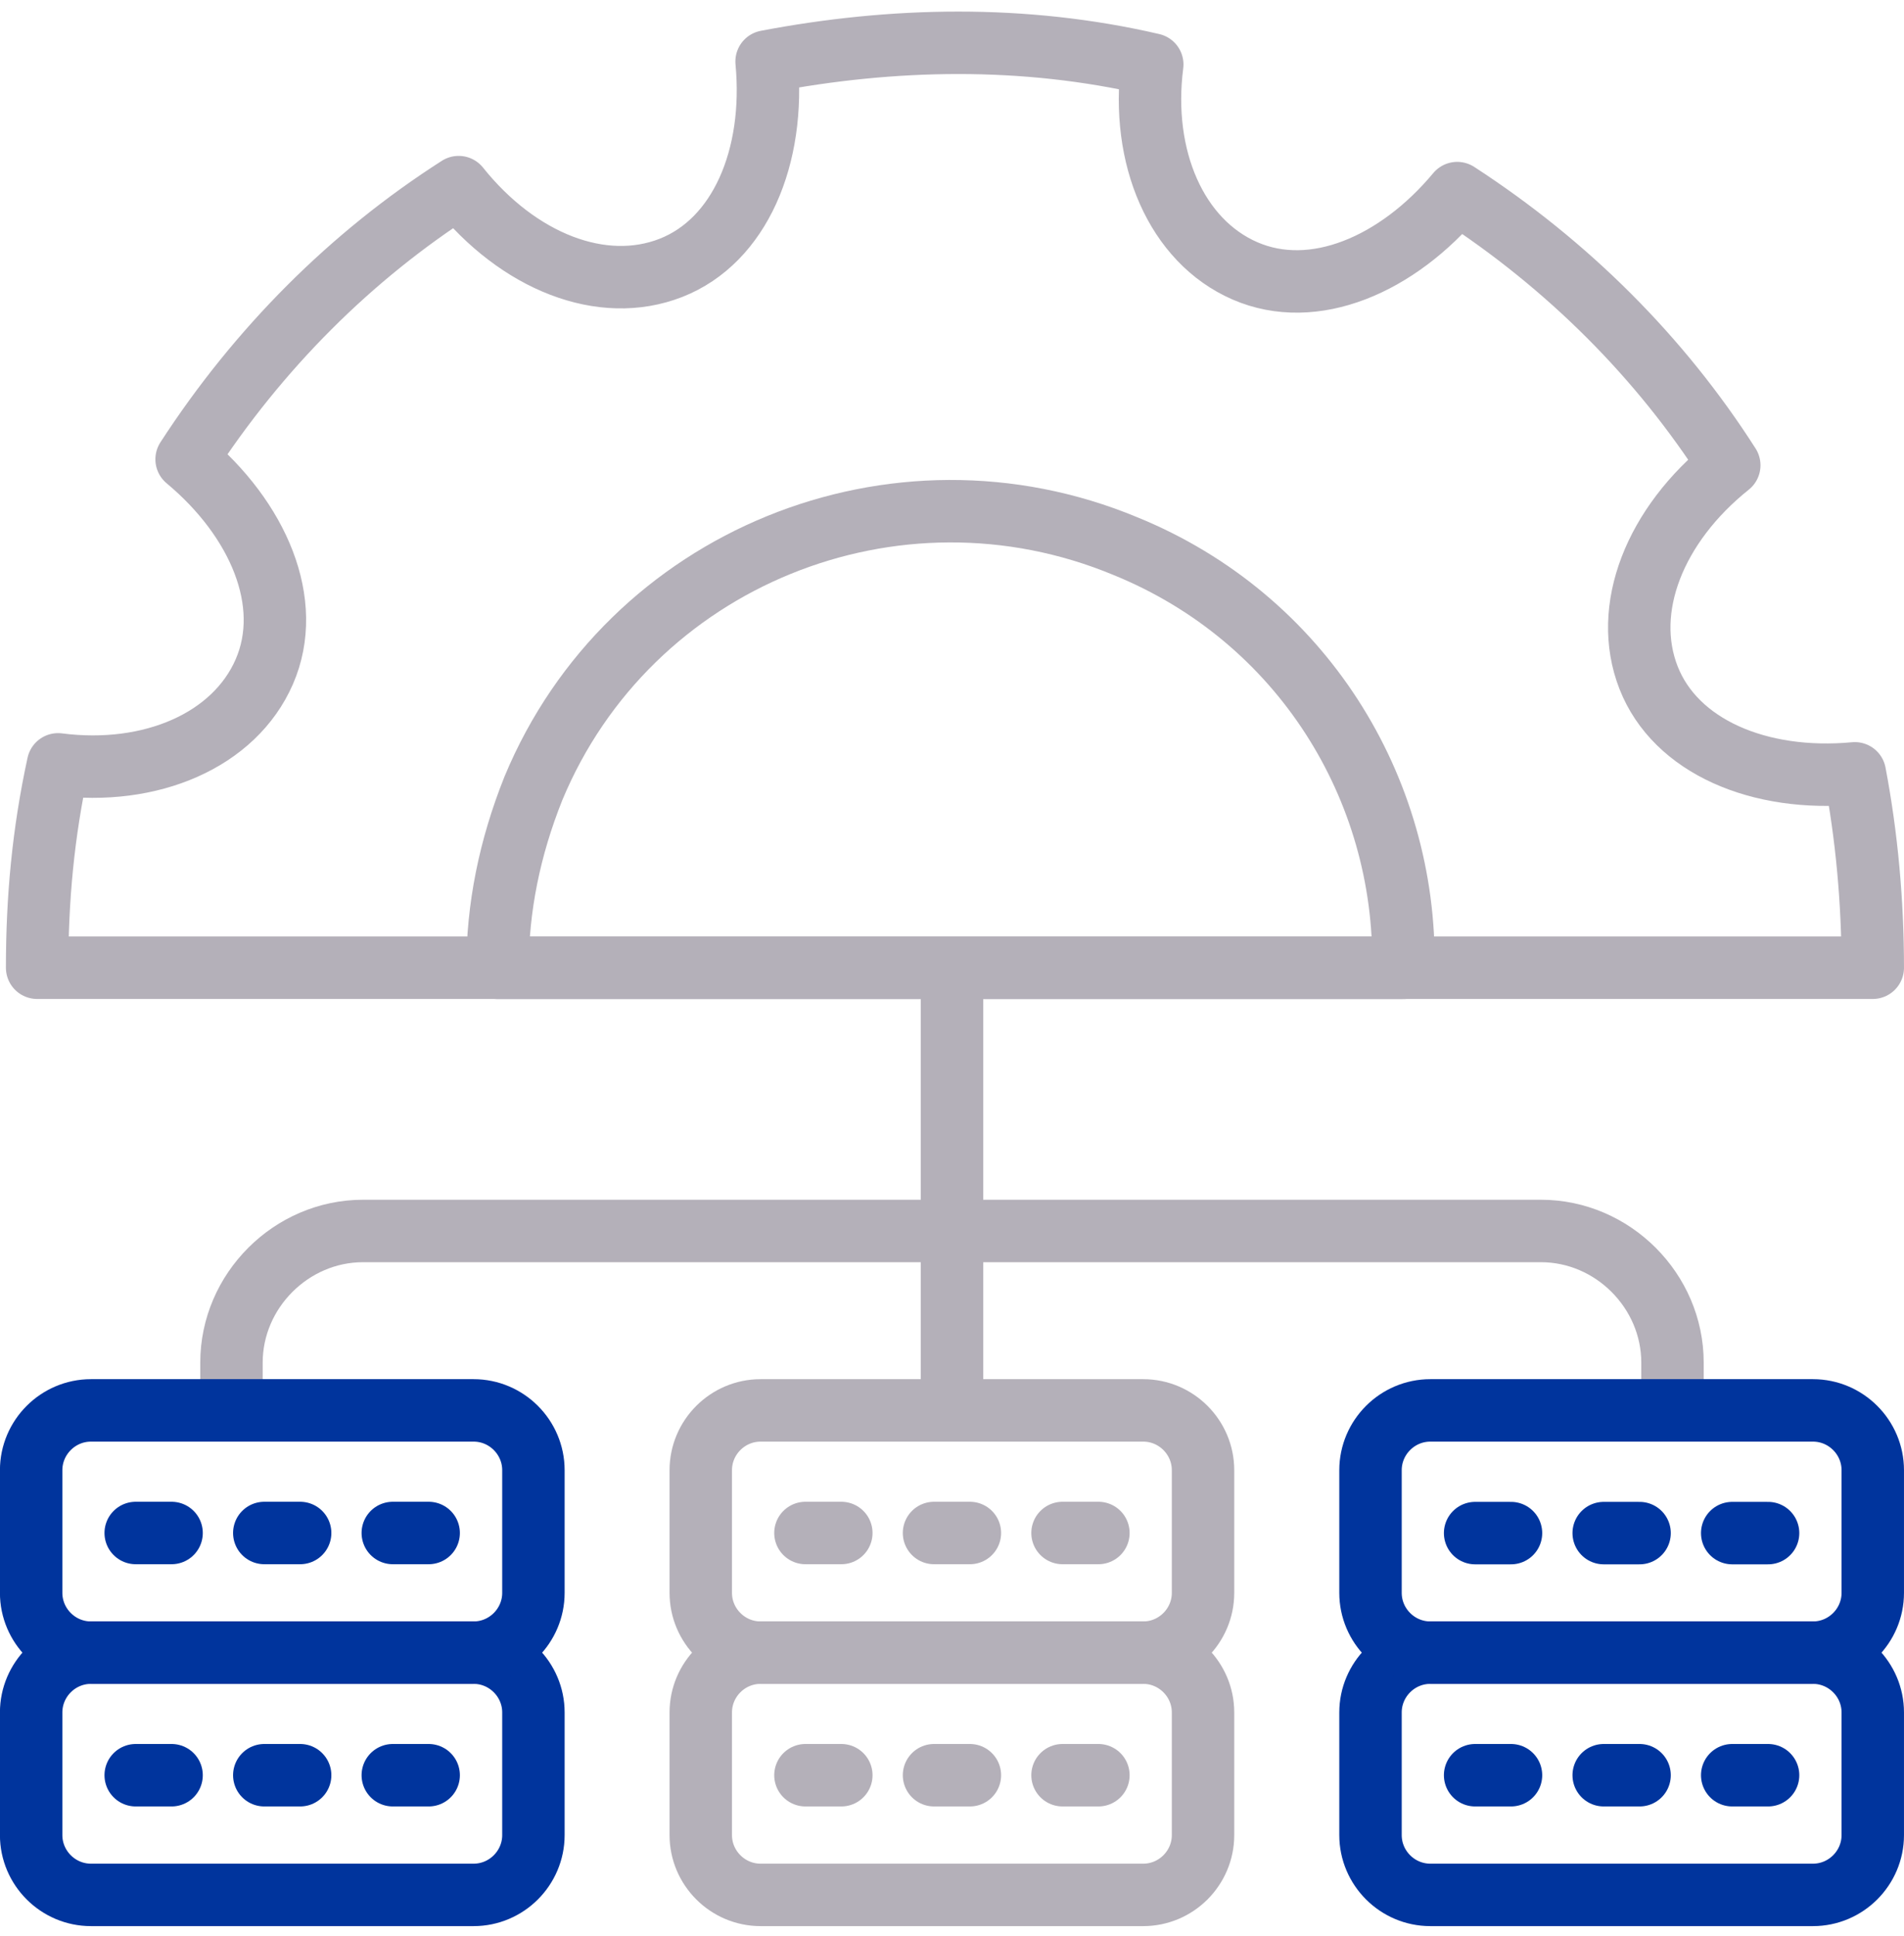
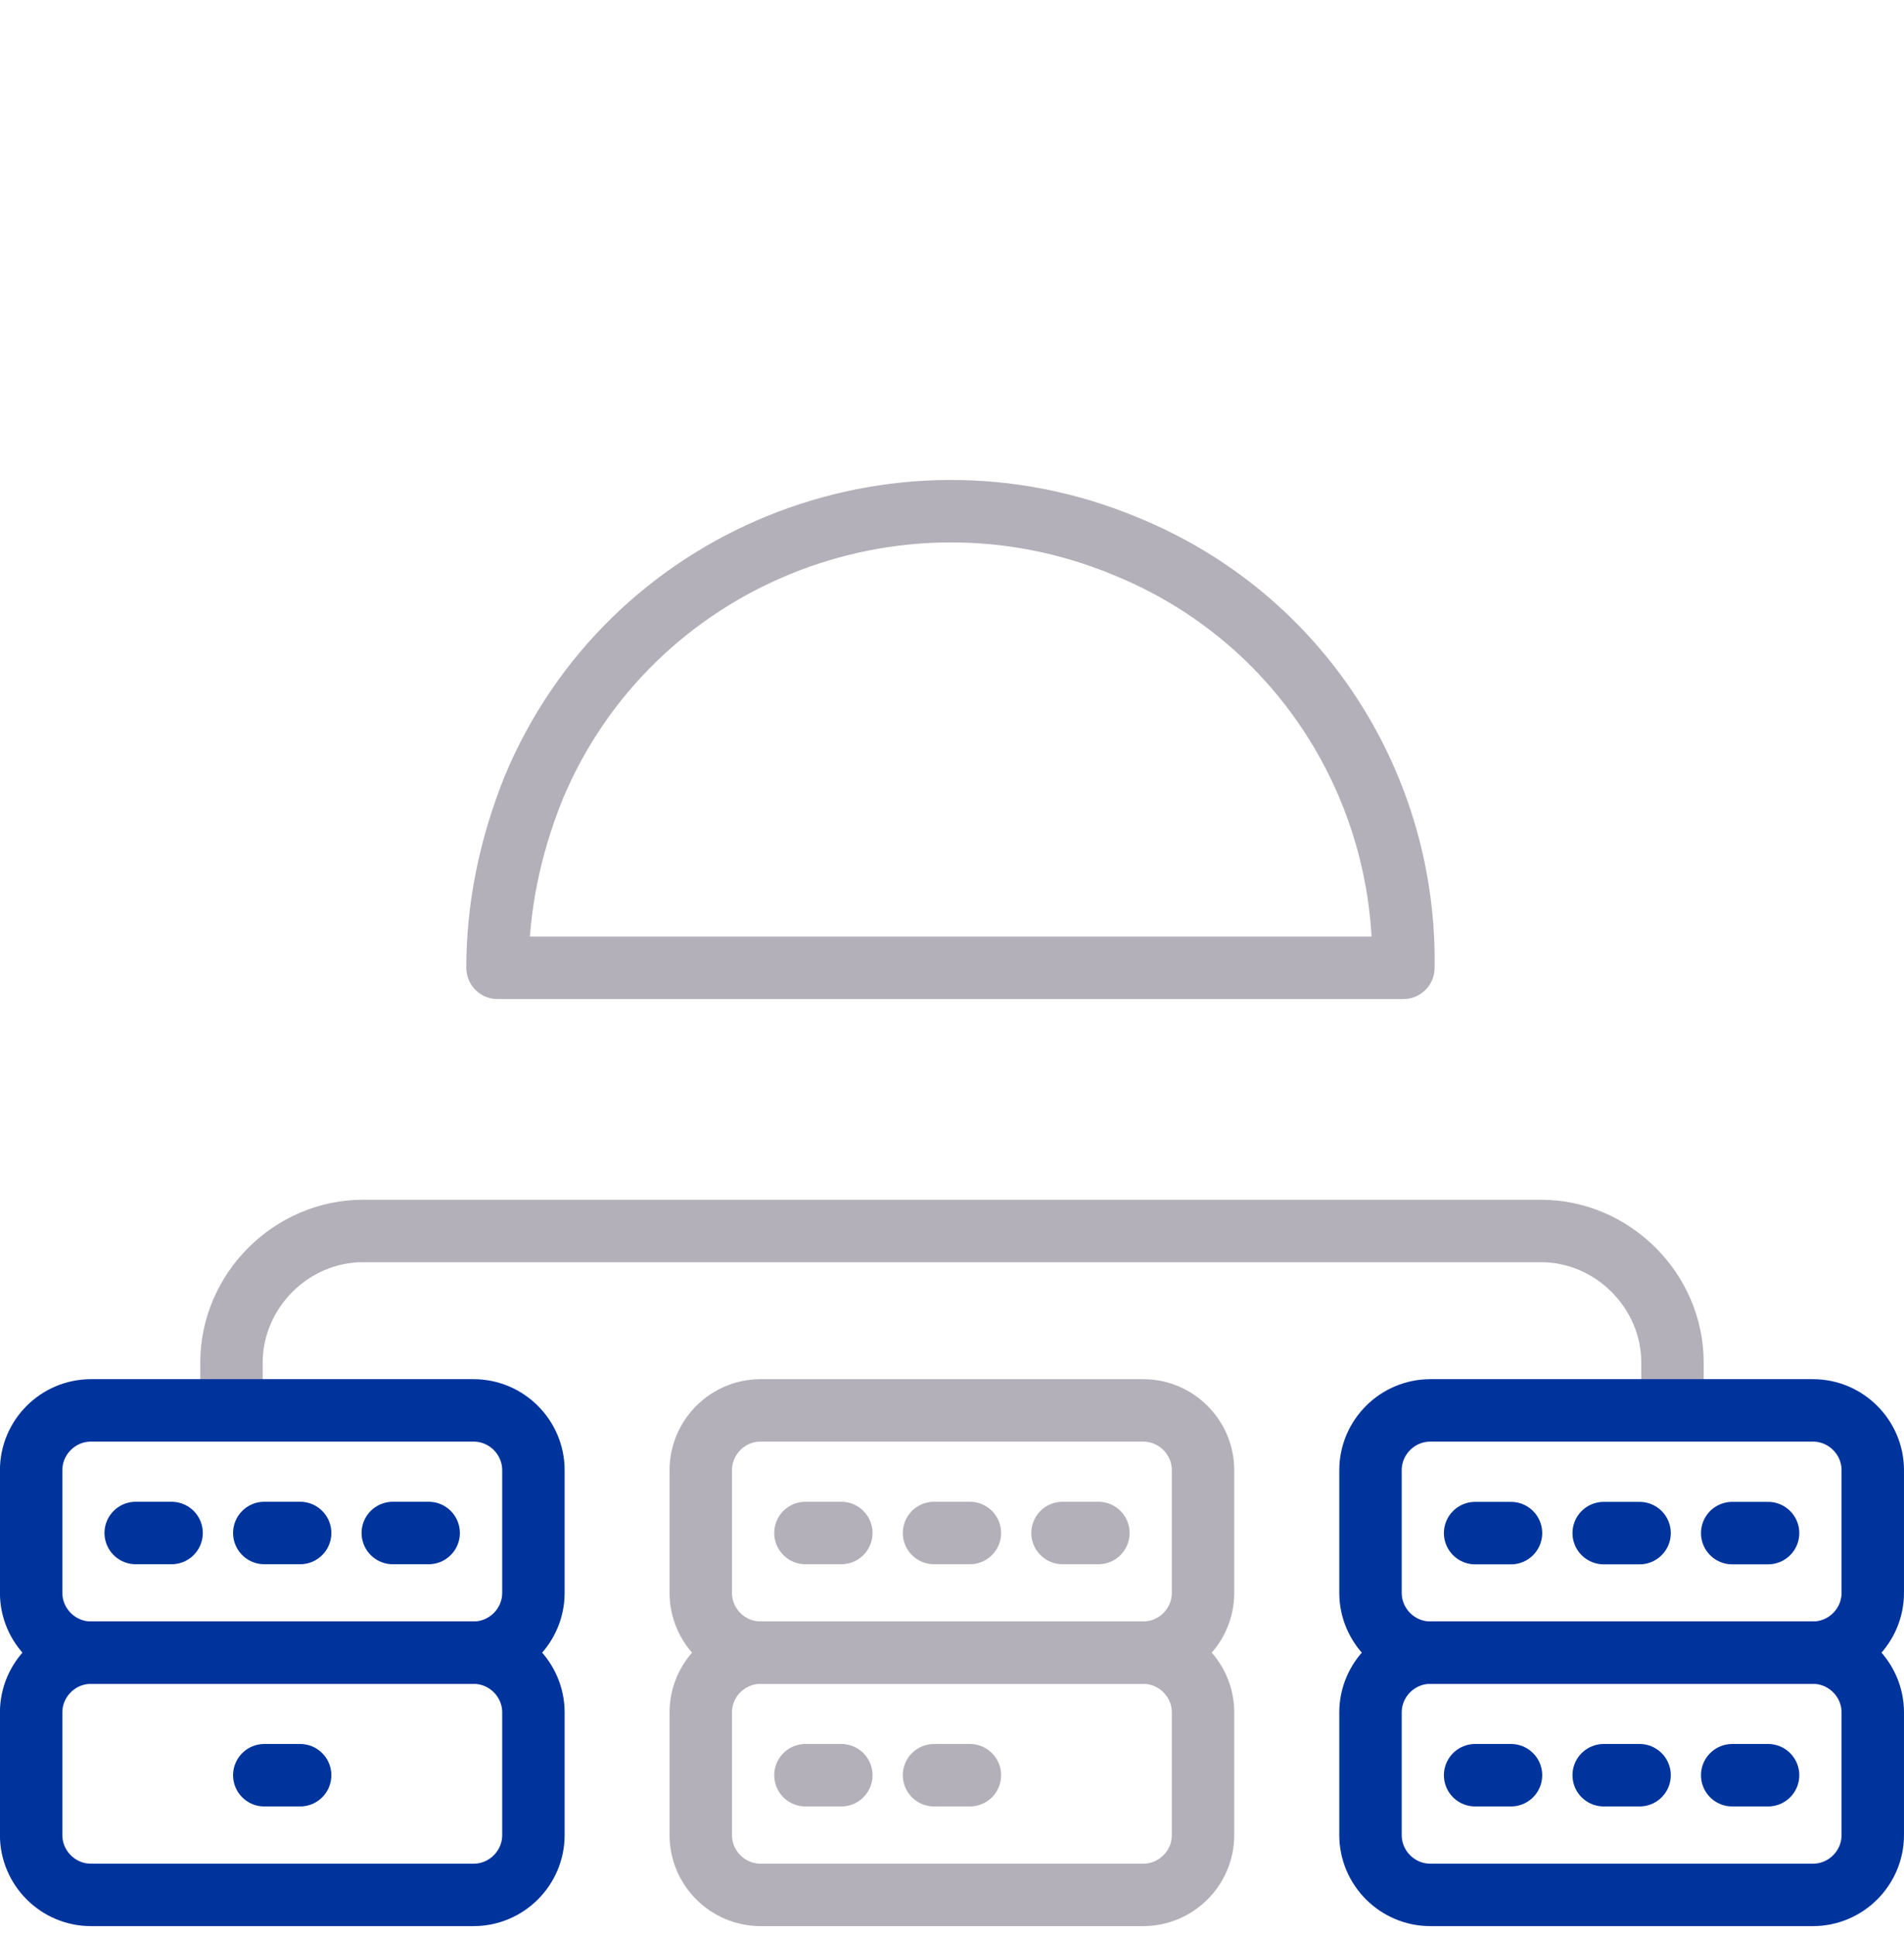
<svg xmlns="http://www.w3.org/2000/svg" width="122" height="124" viewBox="0 0 122 124" fill="none">
  <path d="M30.348 121.368H5.827C3.72 121.368 1.996 119.644 1.996 117.537V109.683C1.996 107.576 3.72 105.852 5.827 105.852H30.348C32.455 105.852 34.179 107.576 34.179 109.683V117.537C34.179 119.644 32.455 121.368 30.348 121.368Z" stroke="#00349D" stroke-width="4" stroke-miterlimit="10" stroke-linecap="round" stroke-linejoin="round" />
-   <path d="M119.999 61.983C119.999 57.769 119.616 53.555 118.85 49.532C112.72 50.106 107.356 47.808 105.632 43.402C103.908 38.996 106.015 33.632 110.804 29.801C106.398 22.904 100.46 16.966 93.372 12.368C89.541 16.966 84.177 19.265 79.771 17.349C75.365 15.433 73.066 10.069 73.832 4.131C65.595 2.215 57.166 2.407 49.12 3.939C49.695 10.069 47.397 15.433 42.99 17.157C38.584 18.881 33.221 16.774 29.389 11.985C22.493 16.391 16.555 22.33 11.957 29.418C16.555 33.249 18.853 38.613 16.938 43.019C15.022 47.425 9.658 49.723 3.72 48.957C2.762 53.363 2.379 57.577 2.379 61.983H119.999Z" stroke="#B4B0B9" stroke-width="4" stroke-miterlimit="10" stroke-linecap="round" stroke-linejoin="round" />
  <path d="M89.923 61.989C90.114 50.495 83.41 39.576 72.107 34.978C57.357 28.848 40.308 35.745 34.178 50.495C32.645 54.326 31.879 58.158 31.879 61.989H89.923Z" stroke="#B4B0B9" stroke-width="4" stroke-miterlimit="10" stroke-linecap="round" stroke-linejoin="round" />
-   <path d="M61 62.367V90.144" stroke="#B4B0B9" stroke-width="4" stroke-miterlimit="10" stroke-linecap="round" stroke-linejoin="round" />
  <path d="M107.166 90.146V87.273C107.166 82.675 103.335 78.844 98.737 78.844H23.261C18.663 78.844 14.832 82.675 14.832 87.273V90.146" stroke="#B4B0B9" stroke-width="4" stroke-miterlimit="10" stroke-linecap="round" stroke-linejoin="round" />
  <path d="M30.348 105.853H5.827C3.72 105.853 1.996 104.129 1.996 102.021V94.167C1.996 92.06 3.72 90.336 5.827 90.336H30.348C32.455 90.336 34.179 92.06 34.179 94.167V102.021C34.179 104.129 32.455 105.853 30.348 105.853Z" stroke="#00349D" stroke-width="4" stroke-miterlimit="10" stroke-linecap="round" stroke-linejoin="round" />
  <path d="M8.695 98.188H10.994" stroke="#00349D" stroke-width="4" stroke-miterlimit="10" stroke-linecap="round" stroke-linejoin="round" />
  <path d="M16.934 98.188H19.232" stroke="#00349D" stroke-width="4" stroke-miterlimit="10" stroke-linecap="round" stroke-linejoin="round" />
  <path d="M25.168 98.188H27.467" stroke="#00349D" stroke-width="4" stroke-miterlimit="10" stroke-linecap="round" stroke-linejoin="round" />
-   <path d="M8.695 113.703H10.994" stroke="#00349D" stroke-width="4" stroke-miterlimit="10" stroke-linecap="round" stroke-linejoin="round" />
  <path d="M16.934 113.703H19.232" stroke="#00349D" stroke-width="4" stroke-miterlimit="10" stroke-linecap="round" stroke-linejoin="round" />
-   <path d="M25.168 113.703H27.467" stroke="#00349D" stroke-width="4" stroke-miterlimit="10" stroke-linecap="round" stroke-linejoin="round" />
  <path d="M73.254 121.368H48.734C46.626 121.368 44.902 119.644 44.902 117.537V109.683C44.902 107.576 46.626 105.852 48.734 105.852H73.254C75.361 105.852 77.085 107.576 77.085 109.683V117.537C77.085 119.644 75.361 121.368 73.254 121.368Z" stroke="#B4B0B9" stroke-width="4" stroke-miterlimit="10" stroke-linecap="round" stroke-linejoin="round" />
  <path d="M73.254 105.853H48.734C46.626 105.853 44.902 104.129 44.902 102.021V94.167C44.902 92.06 46.626 90.336 48.734 90.336H73.254C75.361 90.336 77.085 92.06 77.085 94.167V102.021C77.085 104.129 75.361 105.853 73.254 105.853Z" stroke="#B4B0B9" stroke-width="4" stroke-miterlimit="10" stroke-linecap="round" stroke-linejoin="round" />
  <path d="M51.609 98.188H53.908" stroke="#B4B0B9" stroke-width="4" stroke-miterlimit="10" stroke-linecap="round" stroke-linejoin="round" />
  <path d="M59.848 98.188H62.146" stroke="#B4B0B9" stroke-width="4" stroke-miterlimit="10" stroke-linecap="round" stroke-linejoin="round" />
  <path d="M68.082 98.188H70.381" stroke="#B4B0B9" stroke-width="4" stroke-miterlimit="10" stroke-linecap="round" stroke-linejoin="round" />
  <path d="M51.609 113.703H53.908" stroke="#B4B0B9" stroke-width="4" stroke-miterlimit="10" stroke-linecap="round" stroke-linejoin="round" />
  <path d="M59.848 113.703H62.146" stroke="#B4B0B9" stroke-width="4" stroke-miterlimit="10" stroke-linecap="round" stroke-linejoin="round" />
-   <path d="M68.082 113.703H70.381" stroke="#B4B0B9" stroke-width="4" stroke-miterlimit="10" stroke-linecap="round" stroke-linejoin="round" />
  <path d="M116.168 121.368H91.648C89.54 121.368 87.816 119.644 87.816 117.537V109.683C87.816 107.576 89.54 105.852 91.648 105.852H116.168C118.275 105.852 119.999 107.576 119.999 109.683V117.537C119.999 119.644 118.275 121.368 116.168 121.368Z" stroke="#00349D" stroke-width="4" stroke-miterlimit="10" stroke-linecap="round" stroke-linejoin="round" />
  <path d="M116.168 105.853H91.648C89.54 105.853 87.816 104.129 87.816 102.021V94.167C87.816 92.06 89.54 90.336 91.648 90.336H116.168C118.275 90.336 119.999 92.06 119.999 94.167V102.021C119.999 104.129 118.275 105.853 116.168 105.853Z" stroke="#00349D" stroke-width="4" stroke-miterlimit="10" stroke-linecap="round" stroke-linejoin="round" />
  <path d="M94.519 98.195H96.818" stroke="#00349D" stroke-width="4" stroke-miterlimit="10" stroke-linecap="round" stroke-linejoin="round" />
  <path d="M102.758 98.195H105.057" stroke="#00349D" stroke-width="4" stroke-miterlimit="10" stroke-linecap="round" stroke-linejoin="round" />
  <path d="M110.992 98.195H113.291" stroke="#00349D" stroke-width="4" stroke-miterlimit="10" stroke-linecap="round" stroke-linejoin="round" />
  <path d="M94.519 113.703H96.818" stroke="#00349D" stroke-width="4" stroke-miterlimit="10" stroke-linecap="round" stroke-linejoin="round" />
  <path d="M102.758 113.703H105.057" stroke="#00349D" stroke-width="4" stroke-miterlimit="10" stroke-linecap="round" stroke-linejoin="round" />
  <path d="M110.992 113.703H113.291" stroke="#00349D" stroke-width="4" stroke-miterlimit="10" stroke-linecap="round" stroke-linejoin="round" />
</svg>